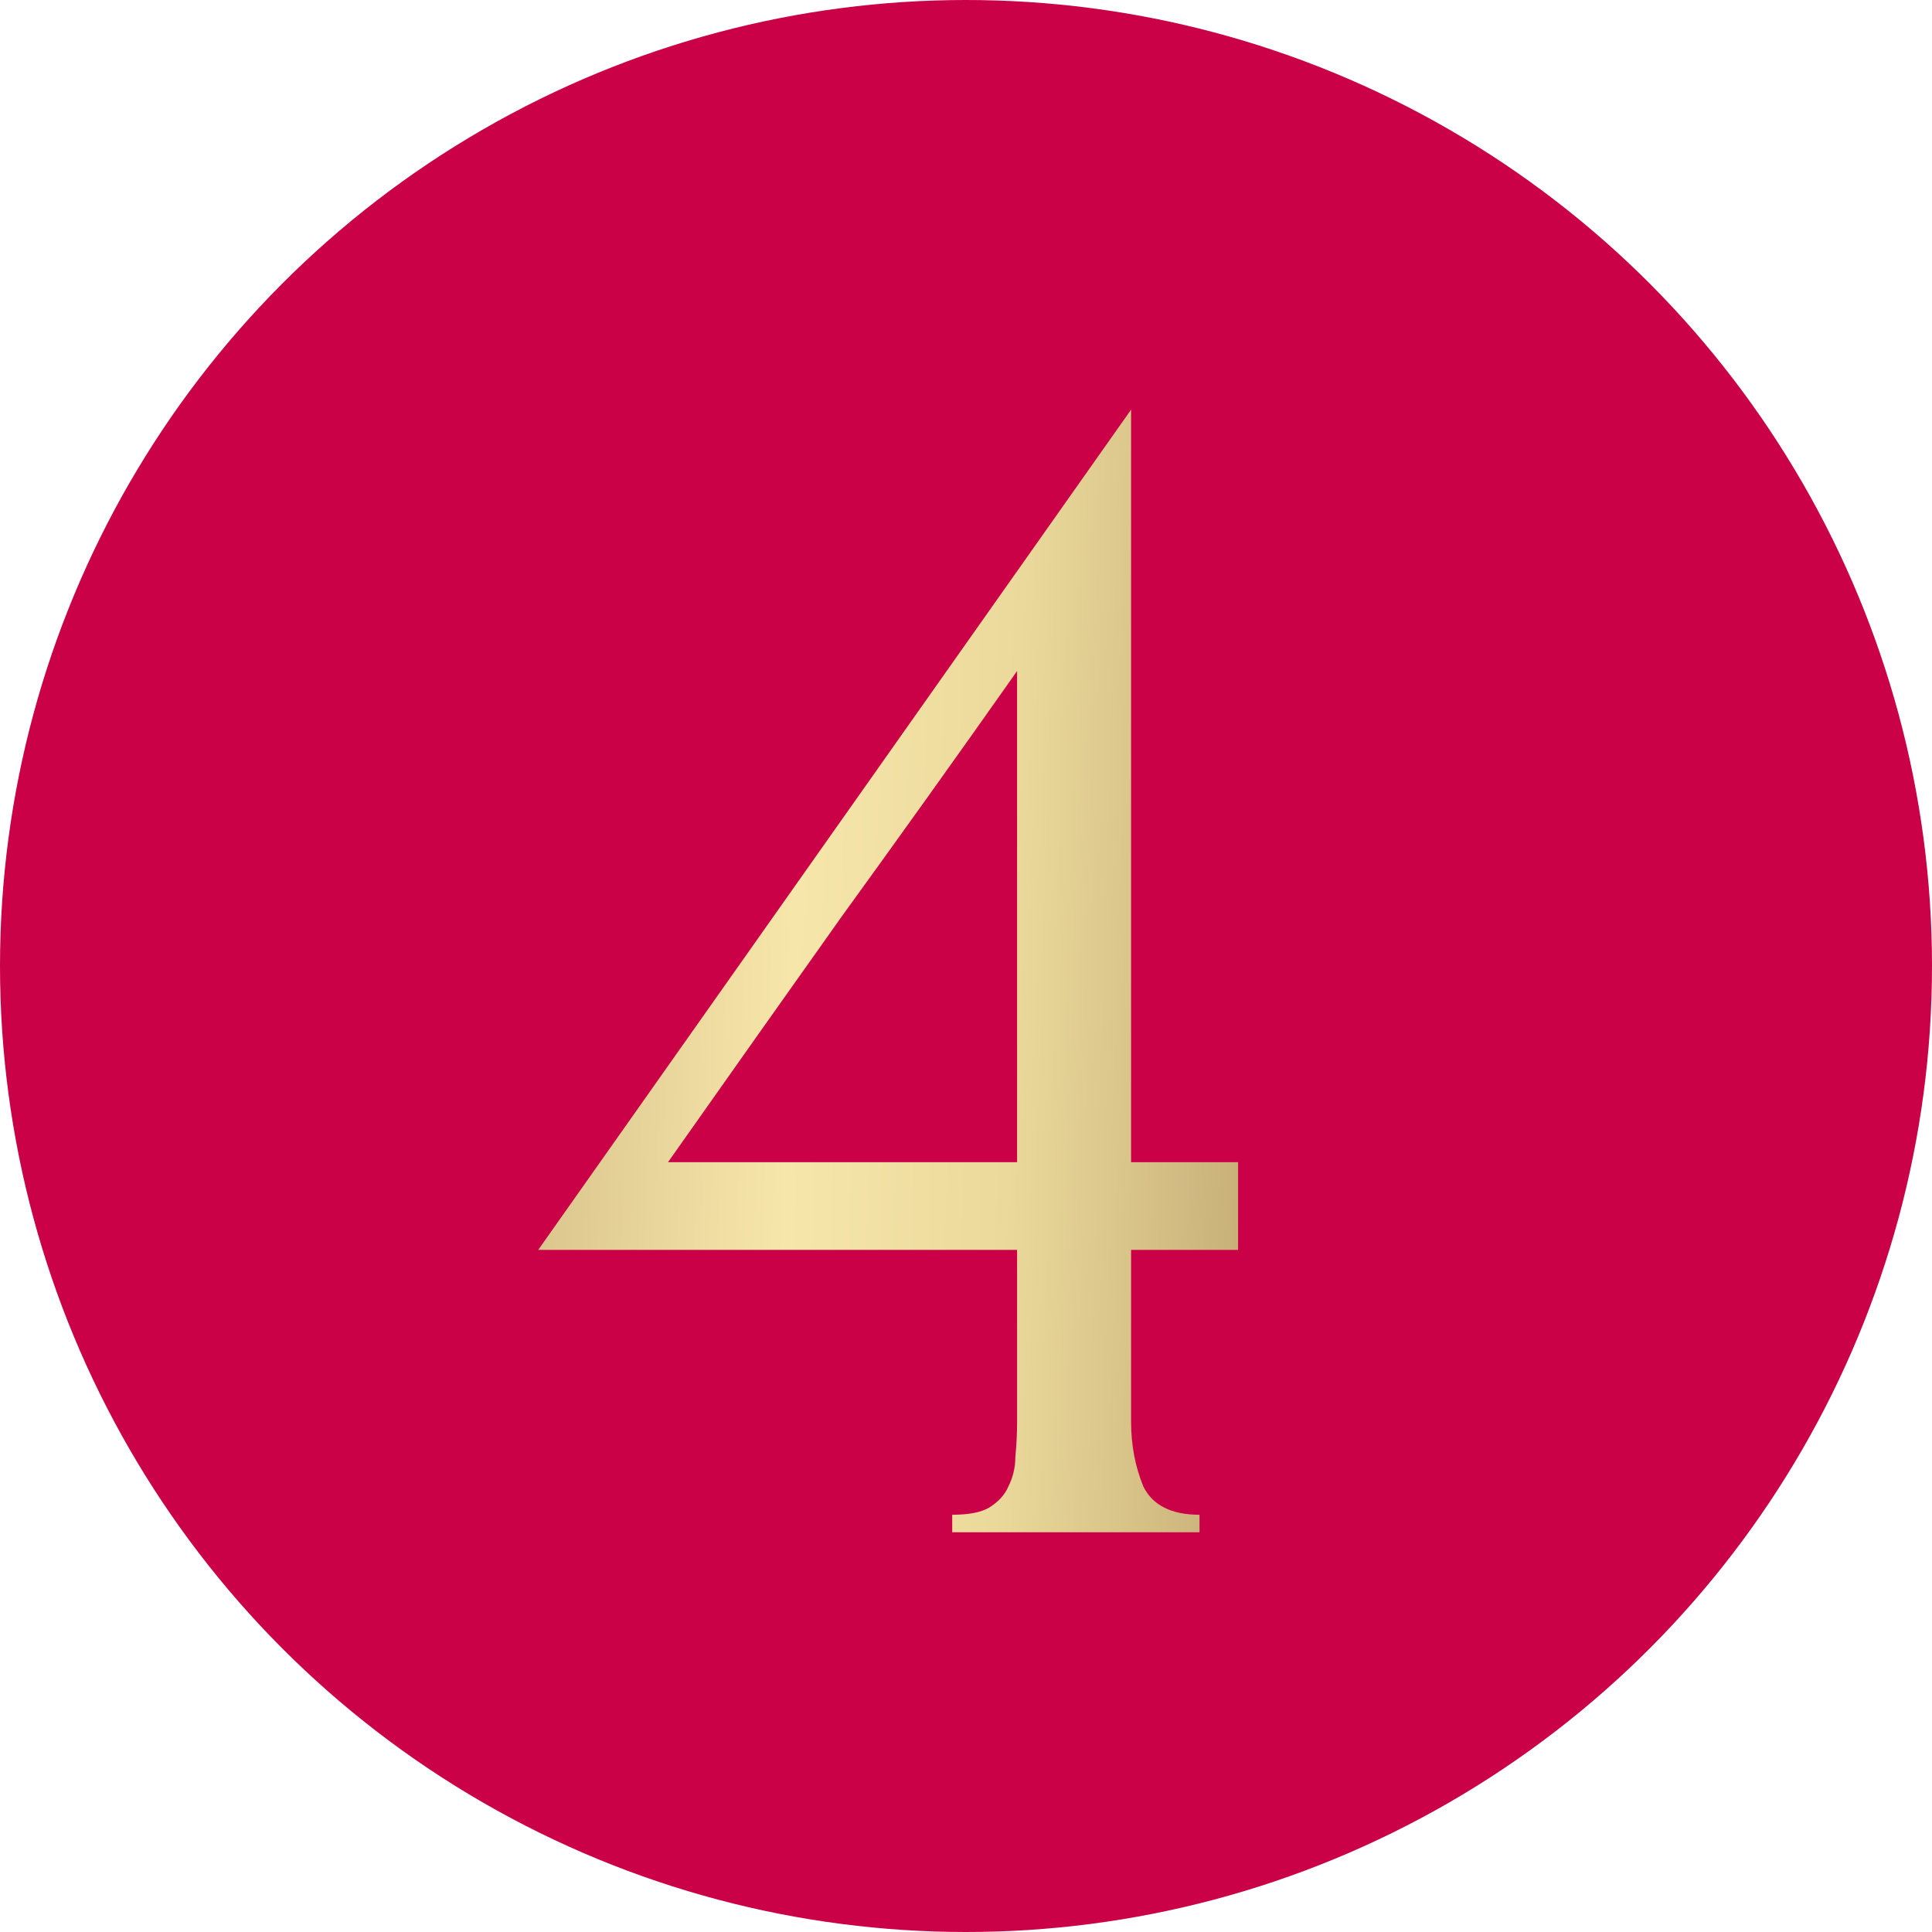
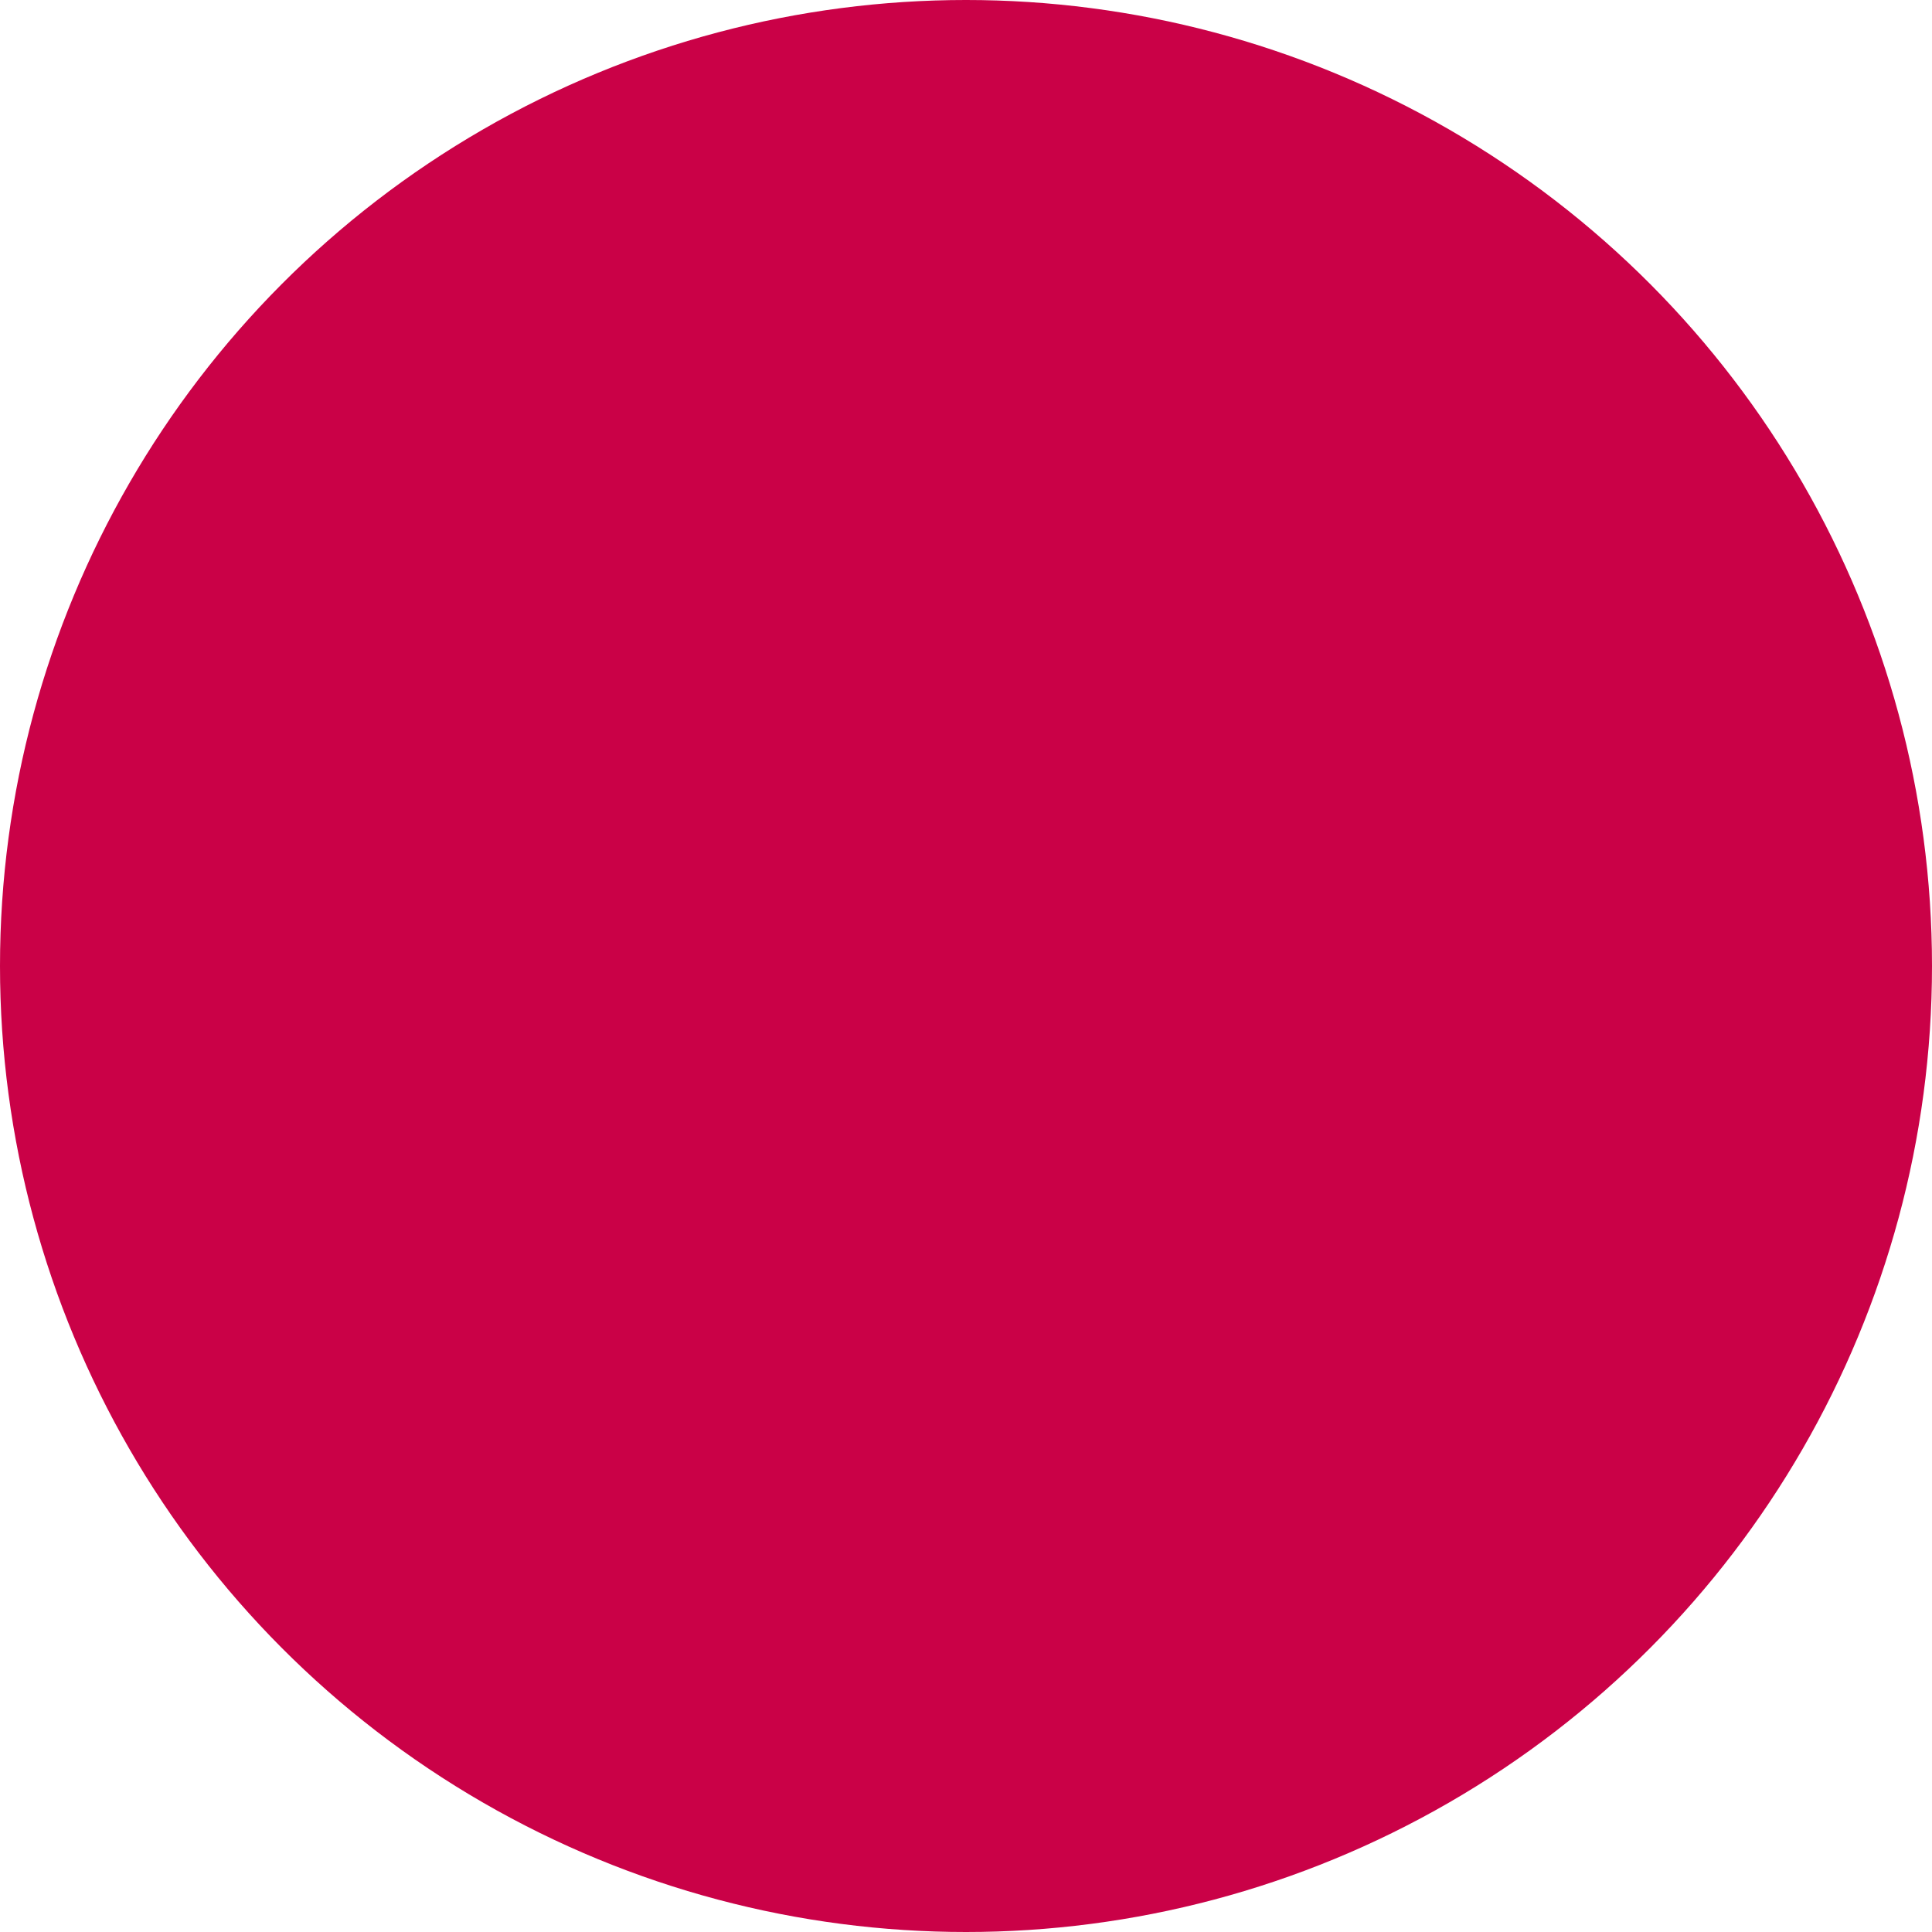
<svg xmlns="http://www.w3.org/2000/svg" width="29" height="29" viewBox="0 0 29 29" fill="none">
  <circle cx="14.5" cy="14.5" r="14.5" fill="#CA0147" />
-   <path d="M14.293 23V22.737C14.538 22.737 14.723 22.702 14.845 22.631C14.986 22.544 15.082 22.438 15.135 22.315C15.205 22.175 15.241 22.026 15.241 21.868C15.258 21.692 15.267 21.517 15.267 21.341V18.761H8.079L16.978 6.149V17.445H18.584V18.761H16.978V21.341C16.978 21.692 17.04 22.017 17.163 22.315C17.303 22.596 17.584 22.737 18.005 22.737V23H14.293ZM15.267 10.072C14.389 11.319 13.511 12.547 12.634 13.758C11.774 14.97 10.905 16.198 10.027 17.445H15.267V10.072Z" fill="url(#paint0_linear_0_724)" />
  <defs>
    <linearGradient id="paint0_linear_0_724" x1="20.522" y1="40.605" x2="3.987" y2="40.115" gradientUnits="userSpaceOnUse">
      <stop stop-color="#AF935F" />
      <stop offset="0.369" stop-color="#EBD99B" />
      <stop offset="0.567" stop-color="#F7E6AA" />
      <stop offset="1" stop-color="#C2AA75" />
    </linearGradient>
  </defs>
</svg>